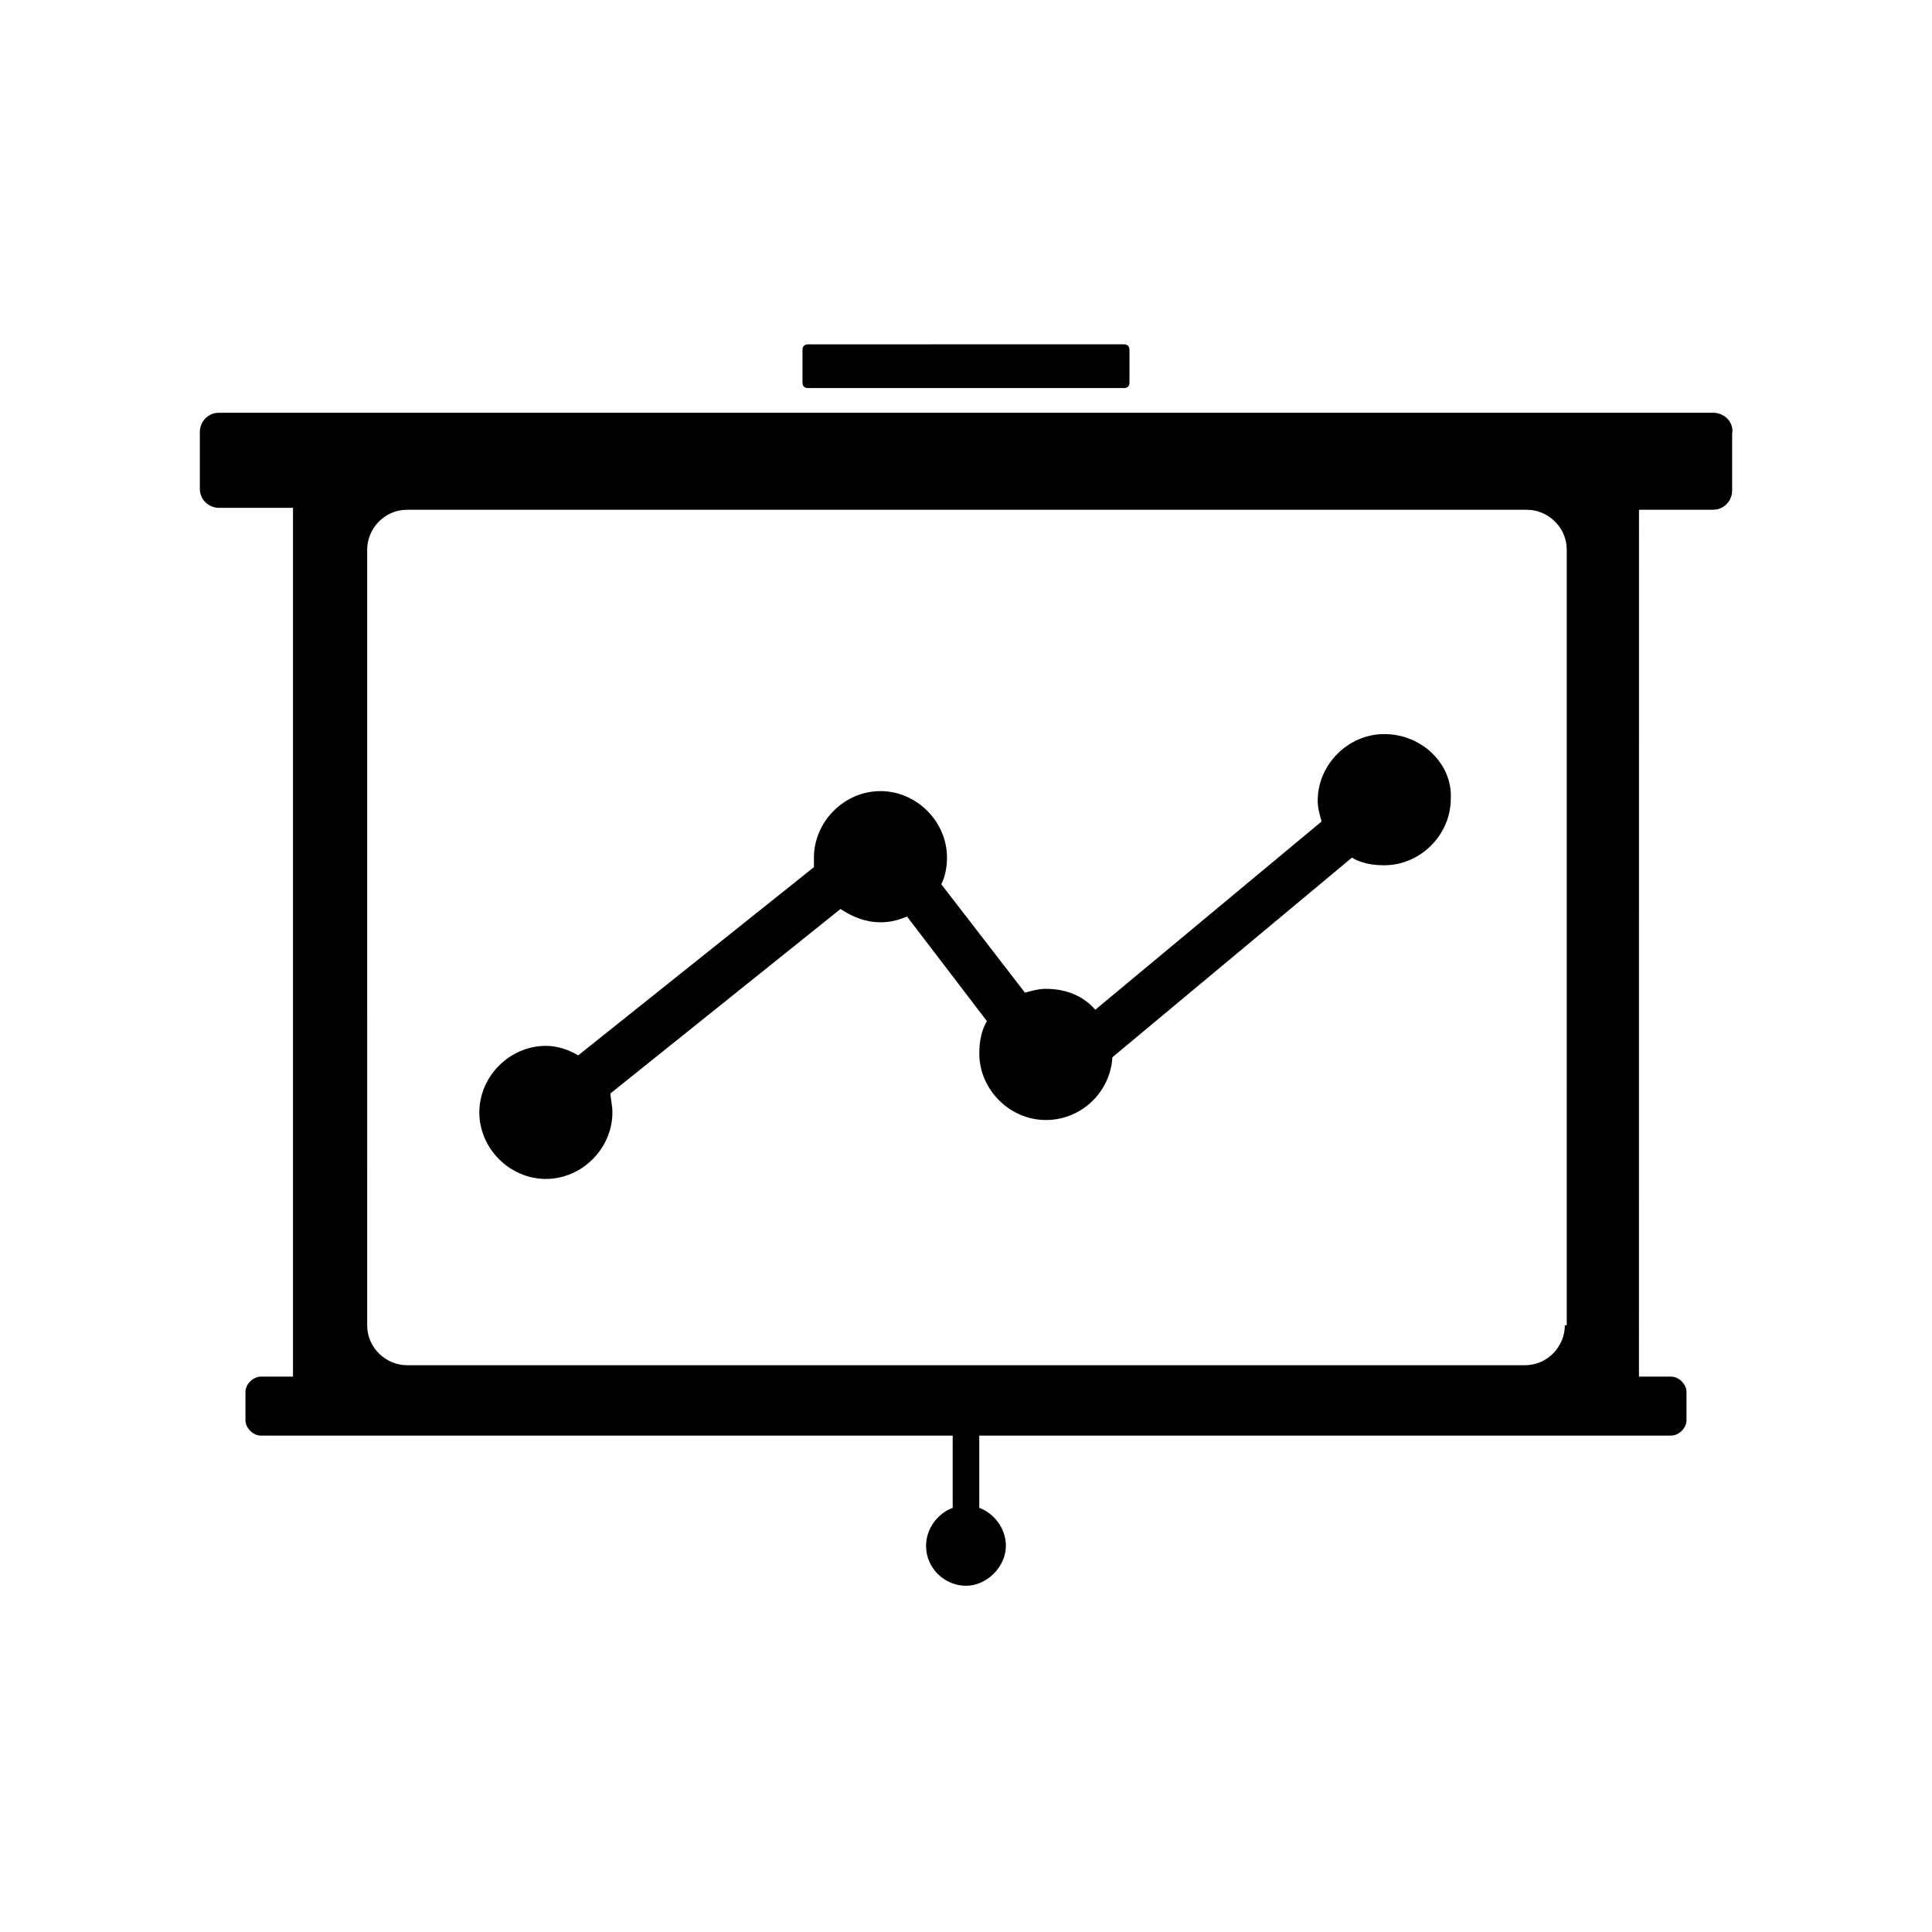
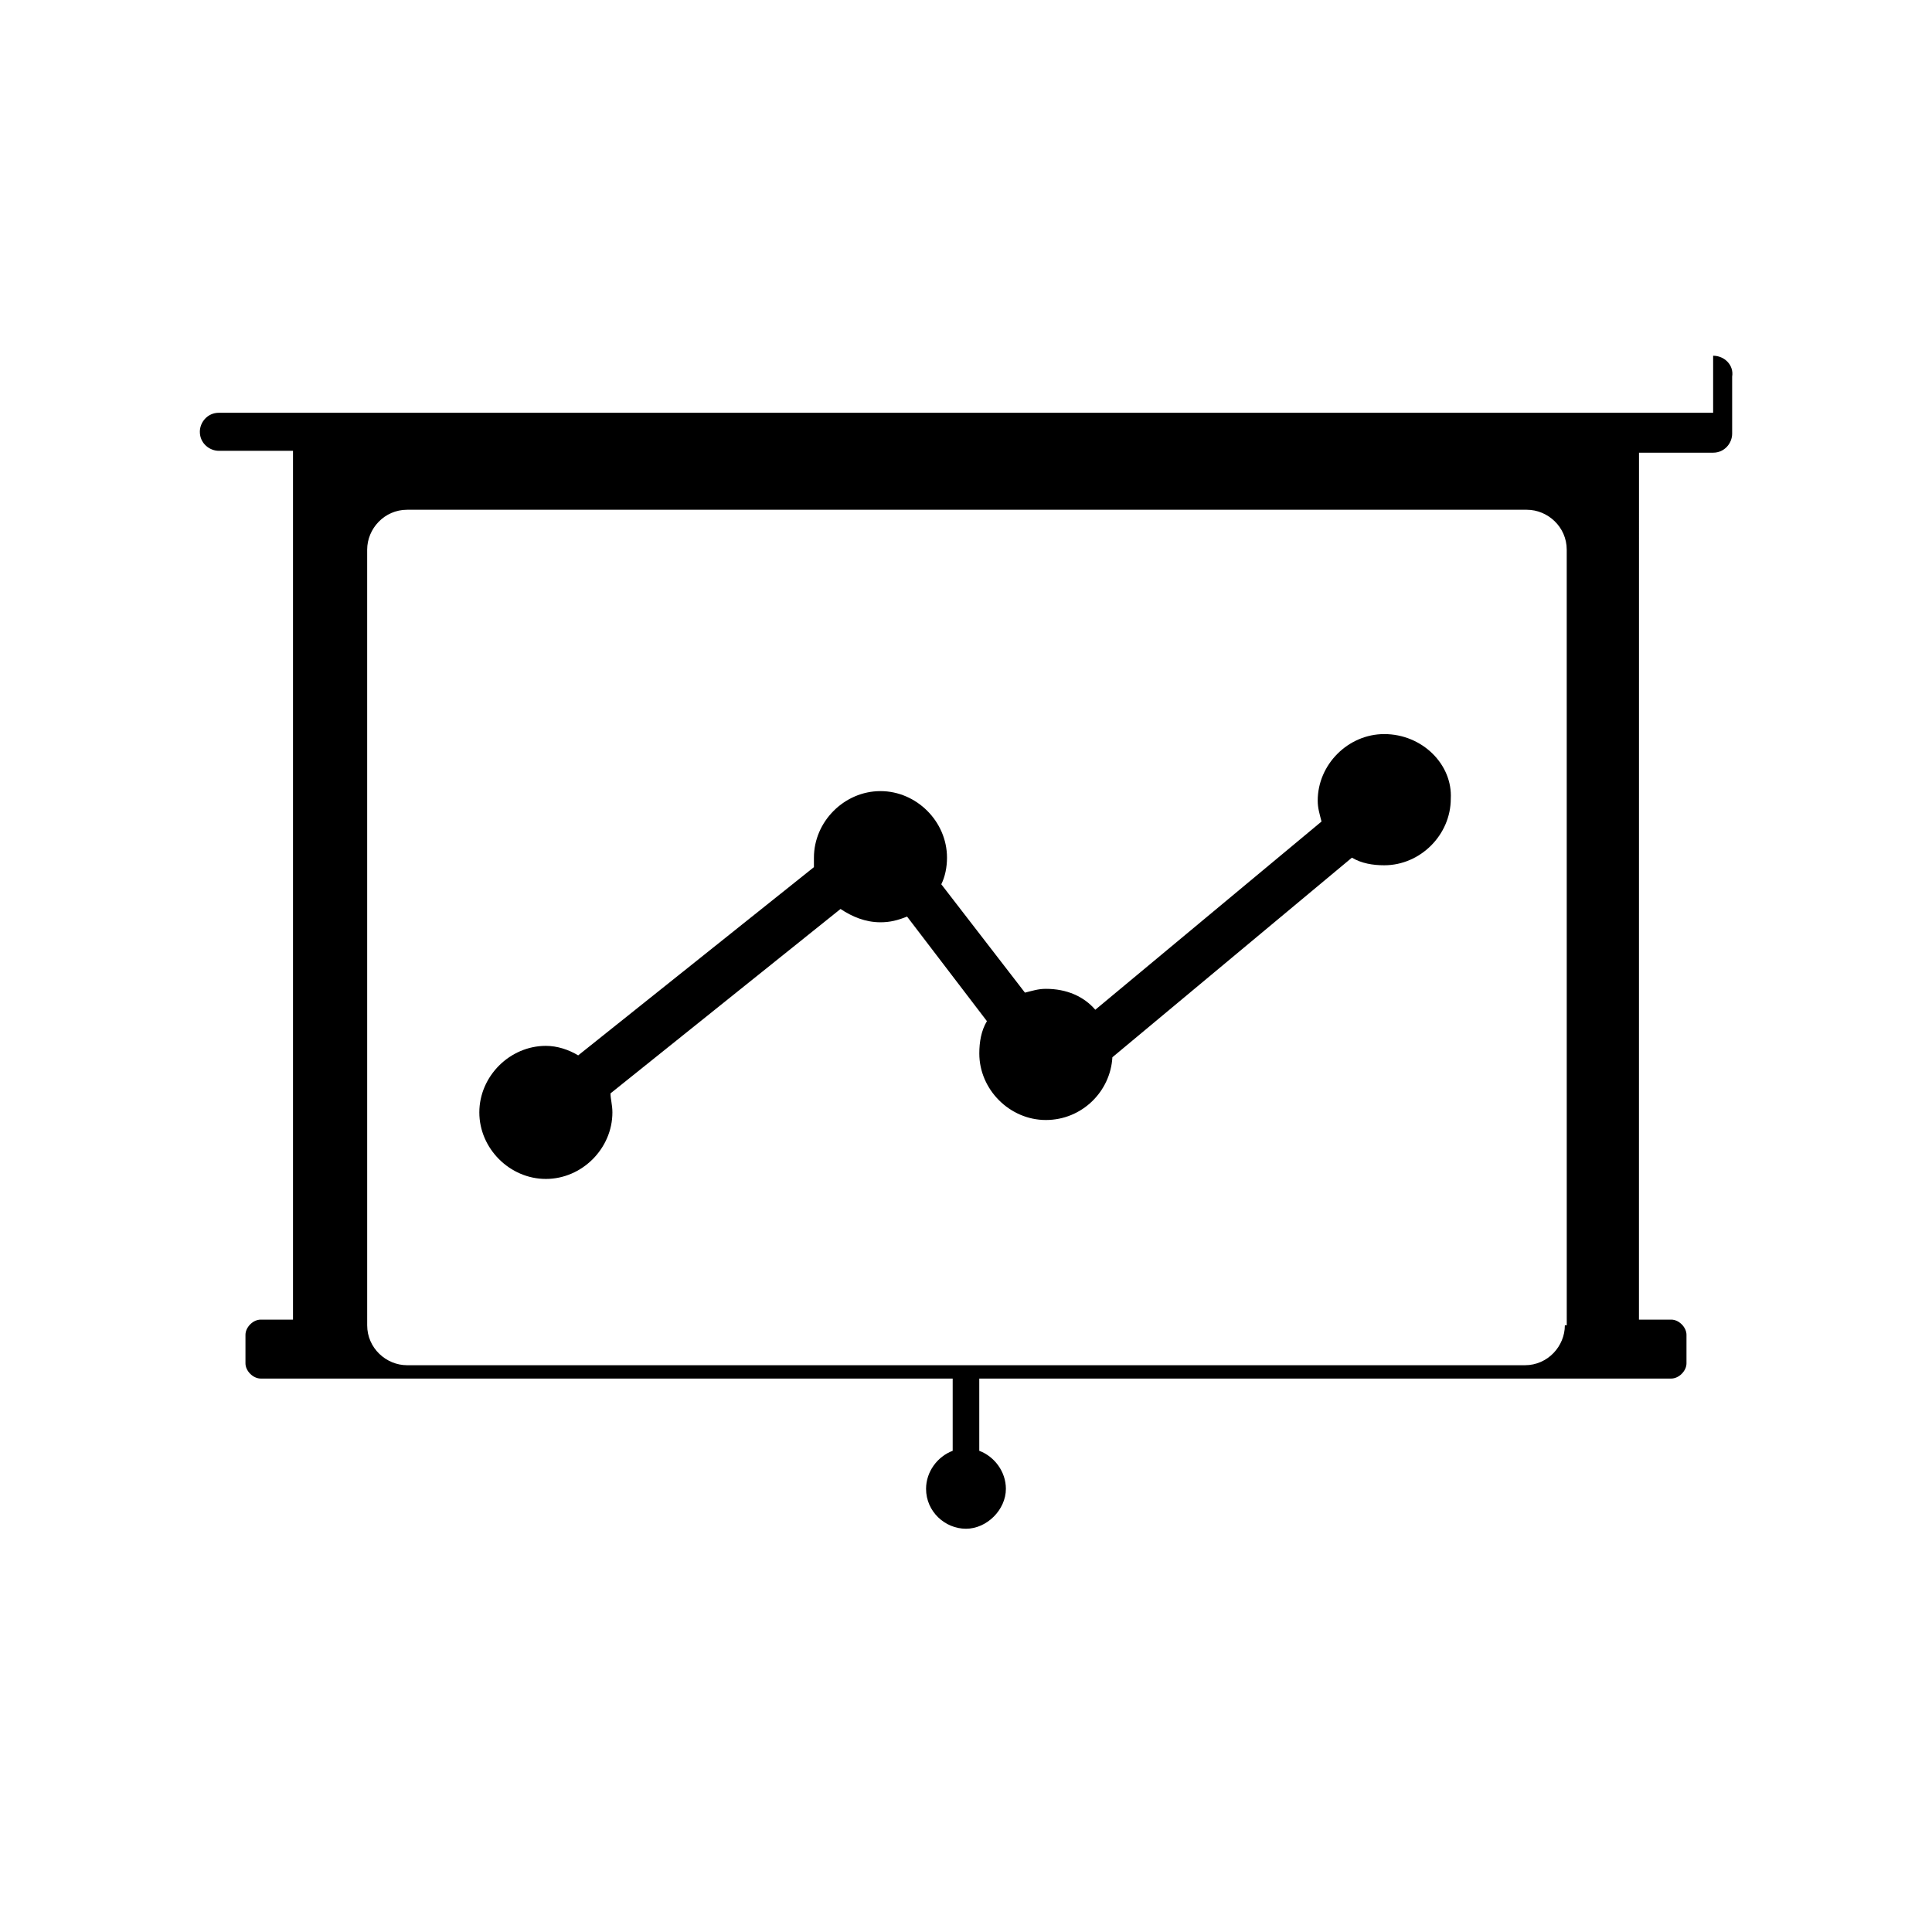
<svg xmlns="http://www.w3.org/2000/svg" fill="#000000" width="800px" height="800px" version="1.1" viewBox="144 144 512 512">
  <g>
    <path d="m510.84 338.54c-9.574 0-17.633 8.062-17.633 17.633 0 2.016 0.504 3.527 1.008 5.543l-59.953 49.879c-3.023-3.527-7.559-5.543-13.098-5.543-2.016 0-3.527 0.504-5.543 1.008l-22.168-28.719c1.008-2.016 1.512-4.535 1.512-7.055 0-9.574-8.062-17.633-17.633-17.633-9.574 0-17.633 8.062-17.633 17.633v2.519l-62.473 49.879c-2.519-1.512-5.543-2.519-8.566-2.519-9.574 0-17.633 8.062-17.633 17.633 0 9.574 8.062 17.633 17.633 17.633 9.574 0 17.633-8.062 17.633-17.633 0-2.016-0.504-3.527-0.504-5.039l60.961-48.871c3.023 2.016 6.551 3.527 10.578 3.527 2.519 0 4.535-0.504 7.055-1.512l21.16 27.711c-1.512 2.519-2.016 5.543-2.016 8.566 0 9.574 8.062 17.633 17.633 17.633 9.574 0 17.129-7.559 17.633-16.625l63.48-52.898c2.519 1.512 5.543 2.016 8.566 2.016 9.574 0 17.633-8.062 17.633-17.633 0.504-9.074-7.555-17.133-17.633-17.133z" />
-     <path d="m358.18 246.84h83.633c1.008 0 1.512-0.504 1.512-1.512v-8.566c0-1.008-0.504-1.512-1.512-1.512l-83.633 0.004c-1.008 0-1.512 0.504-1.512 1.512v8.566c0 1.004 0.504 1.508 1.512 1.508z" />
-     <path d="m598 253.39h-396c-3.023 0-5.039 2.519-5.039 5.039v15.113c0 3.023 2.519 5.039 5.039 5.039h19.648v228.73 1.512h-8.566c-2.016 0-4.031 2.016-4.031 4.031v7.559c0 2.016 2.016 4.031 4.031 4.031h183.39v19.145c-4.031 1.512-7.055 5.543-7.055 10.078 0 6.047 5.039 10.578 10.578 10.578 5.543 0 10.578-5.039 10.578-10.578 0-4.535-3.023-8.566-7.055-10.078v-19.145h183.39c2.016 0 4.031-2.016 4.031-4.031v-7.559c0-2.016-2.016-4.031-4.031-4.031h-8.566v-1.512l0.012-228.23h19.648c3.023 0 5.039-2.519 5.039-5.039v-15.113c0.504-3.023-2.016-5.543-5.039-5.543zm-39.297 241.83c0 5.543-4.535 10.578-10.578 10.578h-296.24c-5.543 0-10.578-4.535-10.578-10.578l-0.004-205.55c0-5.543 4.535-10.578 10.578-10.578h296.74c5.543 0 10.578 4.535 10.578 10.578l0.008 205.55z" />
+     <path d="m598 253.39h-396c-3.023 0-5.039 2.519-5.039 5.039c0 3.023 2.519 5.039 5.039 5.039h19.648v228.73 1.512h-8.566c-2.016 0-4.031 2.016-4.031 4.031v7.559c0 2.016 2.016 4.031 4.031 4.031h183.39v19.145c-4.031 1.512-7.055 5.543-7.055 10.078 0 6.047 5.039 10.578 10.578 10.578 5.543 0 10.578-5.039 10.578-10.578 0-4.535-3.023-8.566-7.055-10.078v-19.145h183.39c2.016 0 4.031-2.016 4.031-4.031v-7.559c0-2.016-2.016-4.031-4.031-4.031h-8.566v-1.512l0.012-228.23h19.648c3.023 0 5.039-2.519 5.039-5.039v-15.113c0.504-3.023-2.016-5.543-5.039-5.543zm-39.297 241.83c0 5.543-4.535 10.578-10.578 10.578h-296.24c-5.543 0-10.578-4.535-10.578-10.578l-0.004-205.55c0-5.543 4.535-10.578 10.578-10.578h296.74c5.543 0 10.578 4.535 10.578 10.578l0.008 205.55z" />
  </g>
</svg>